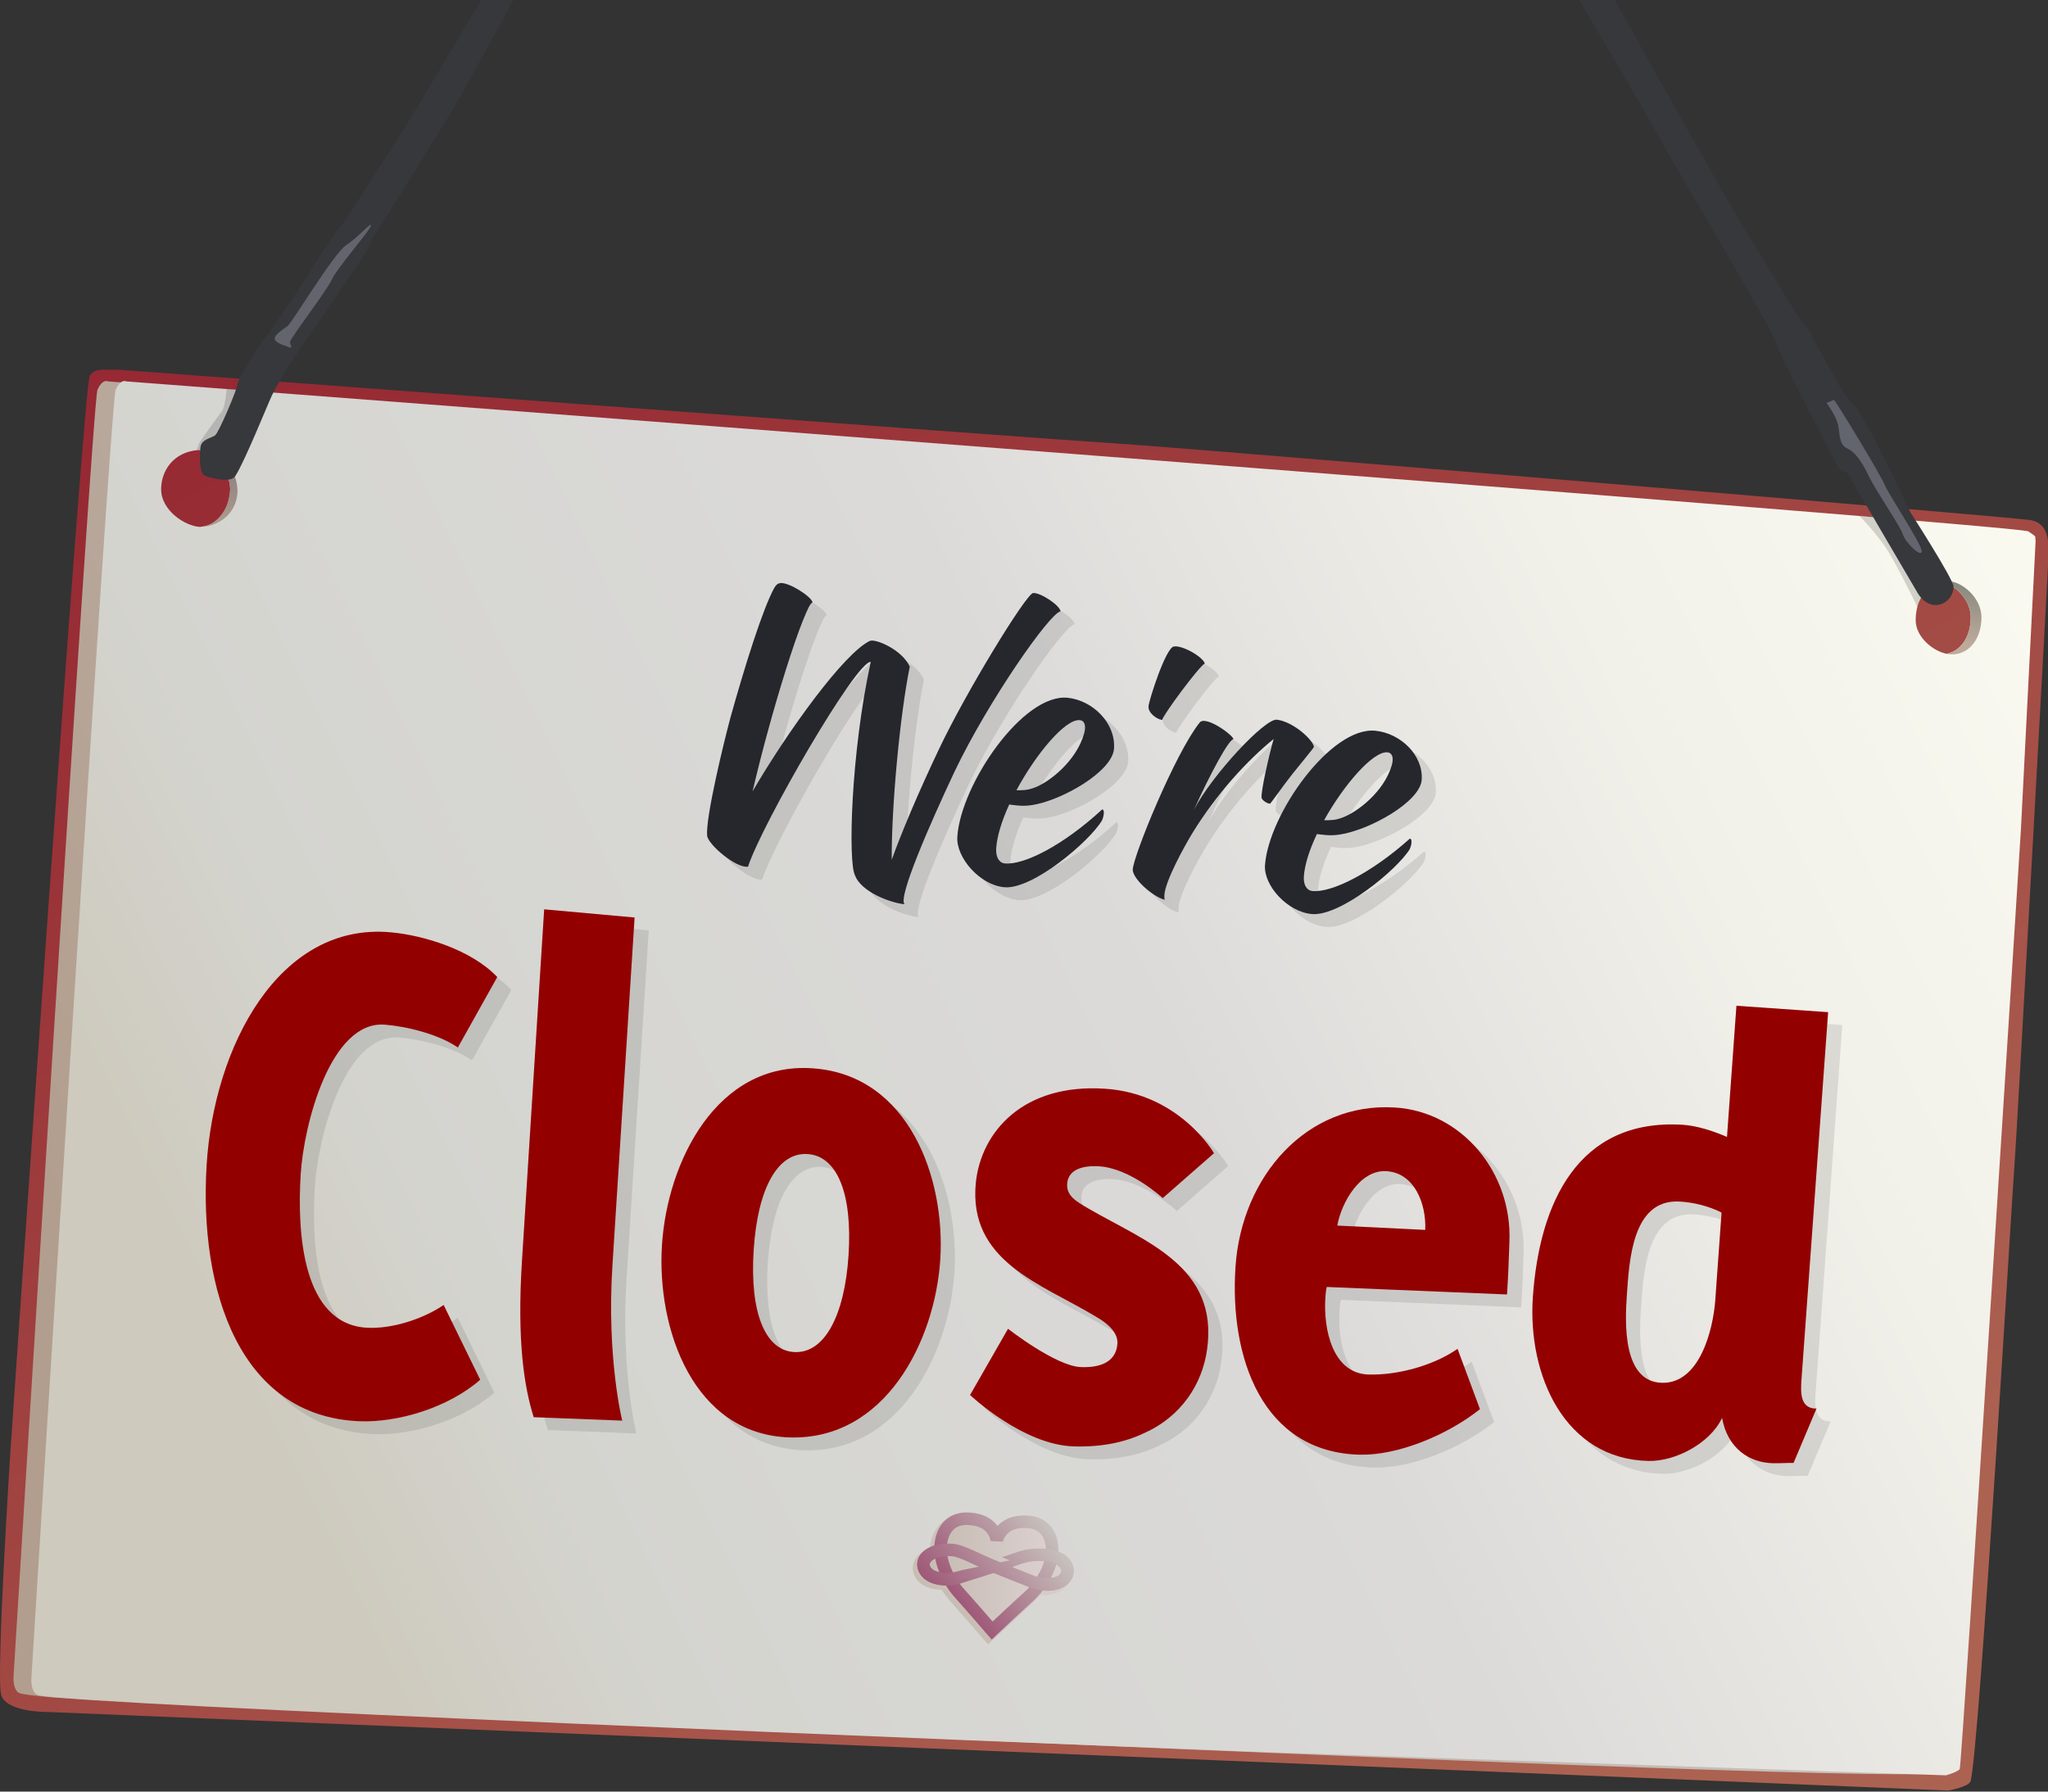
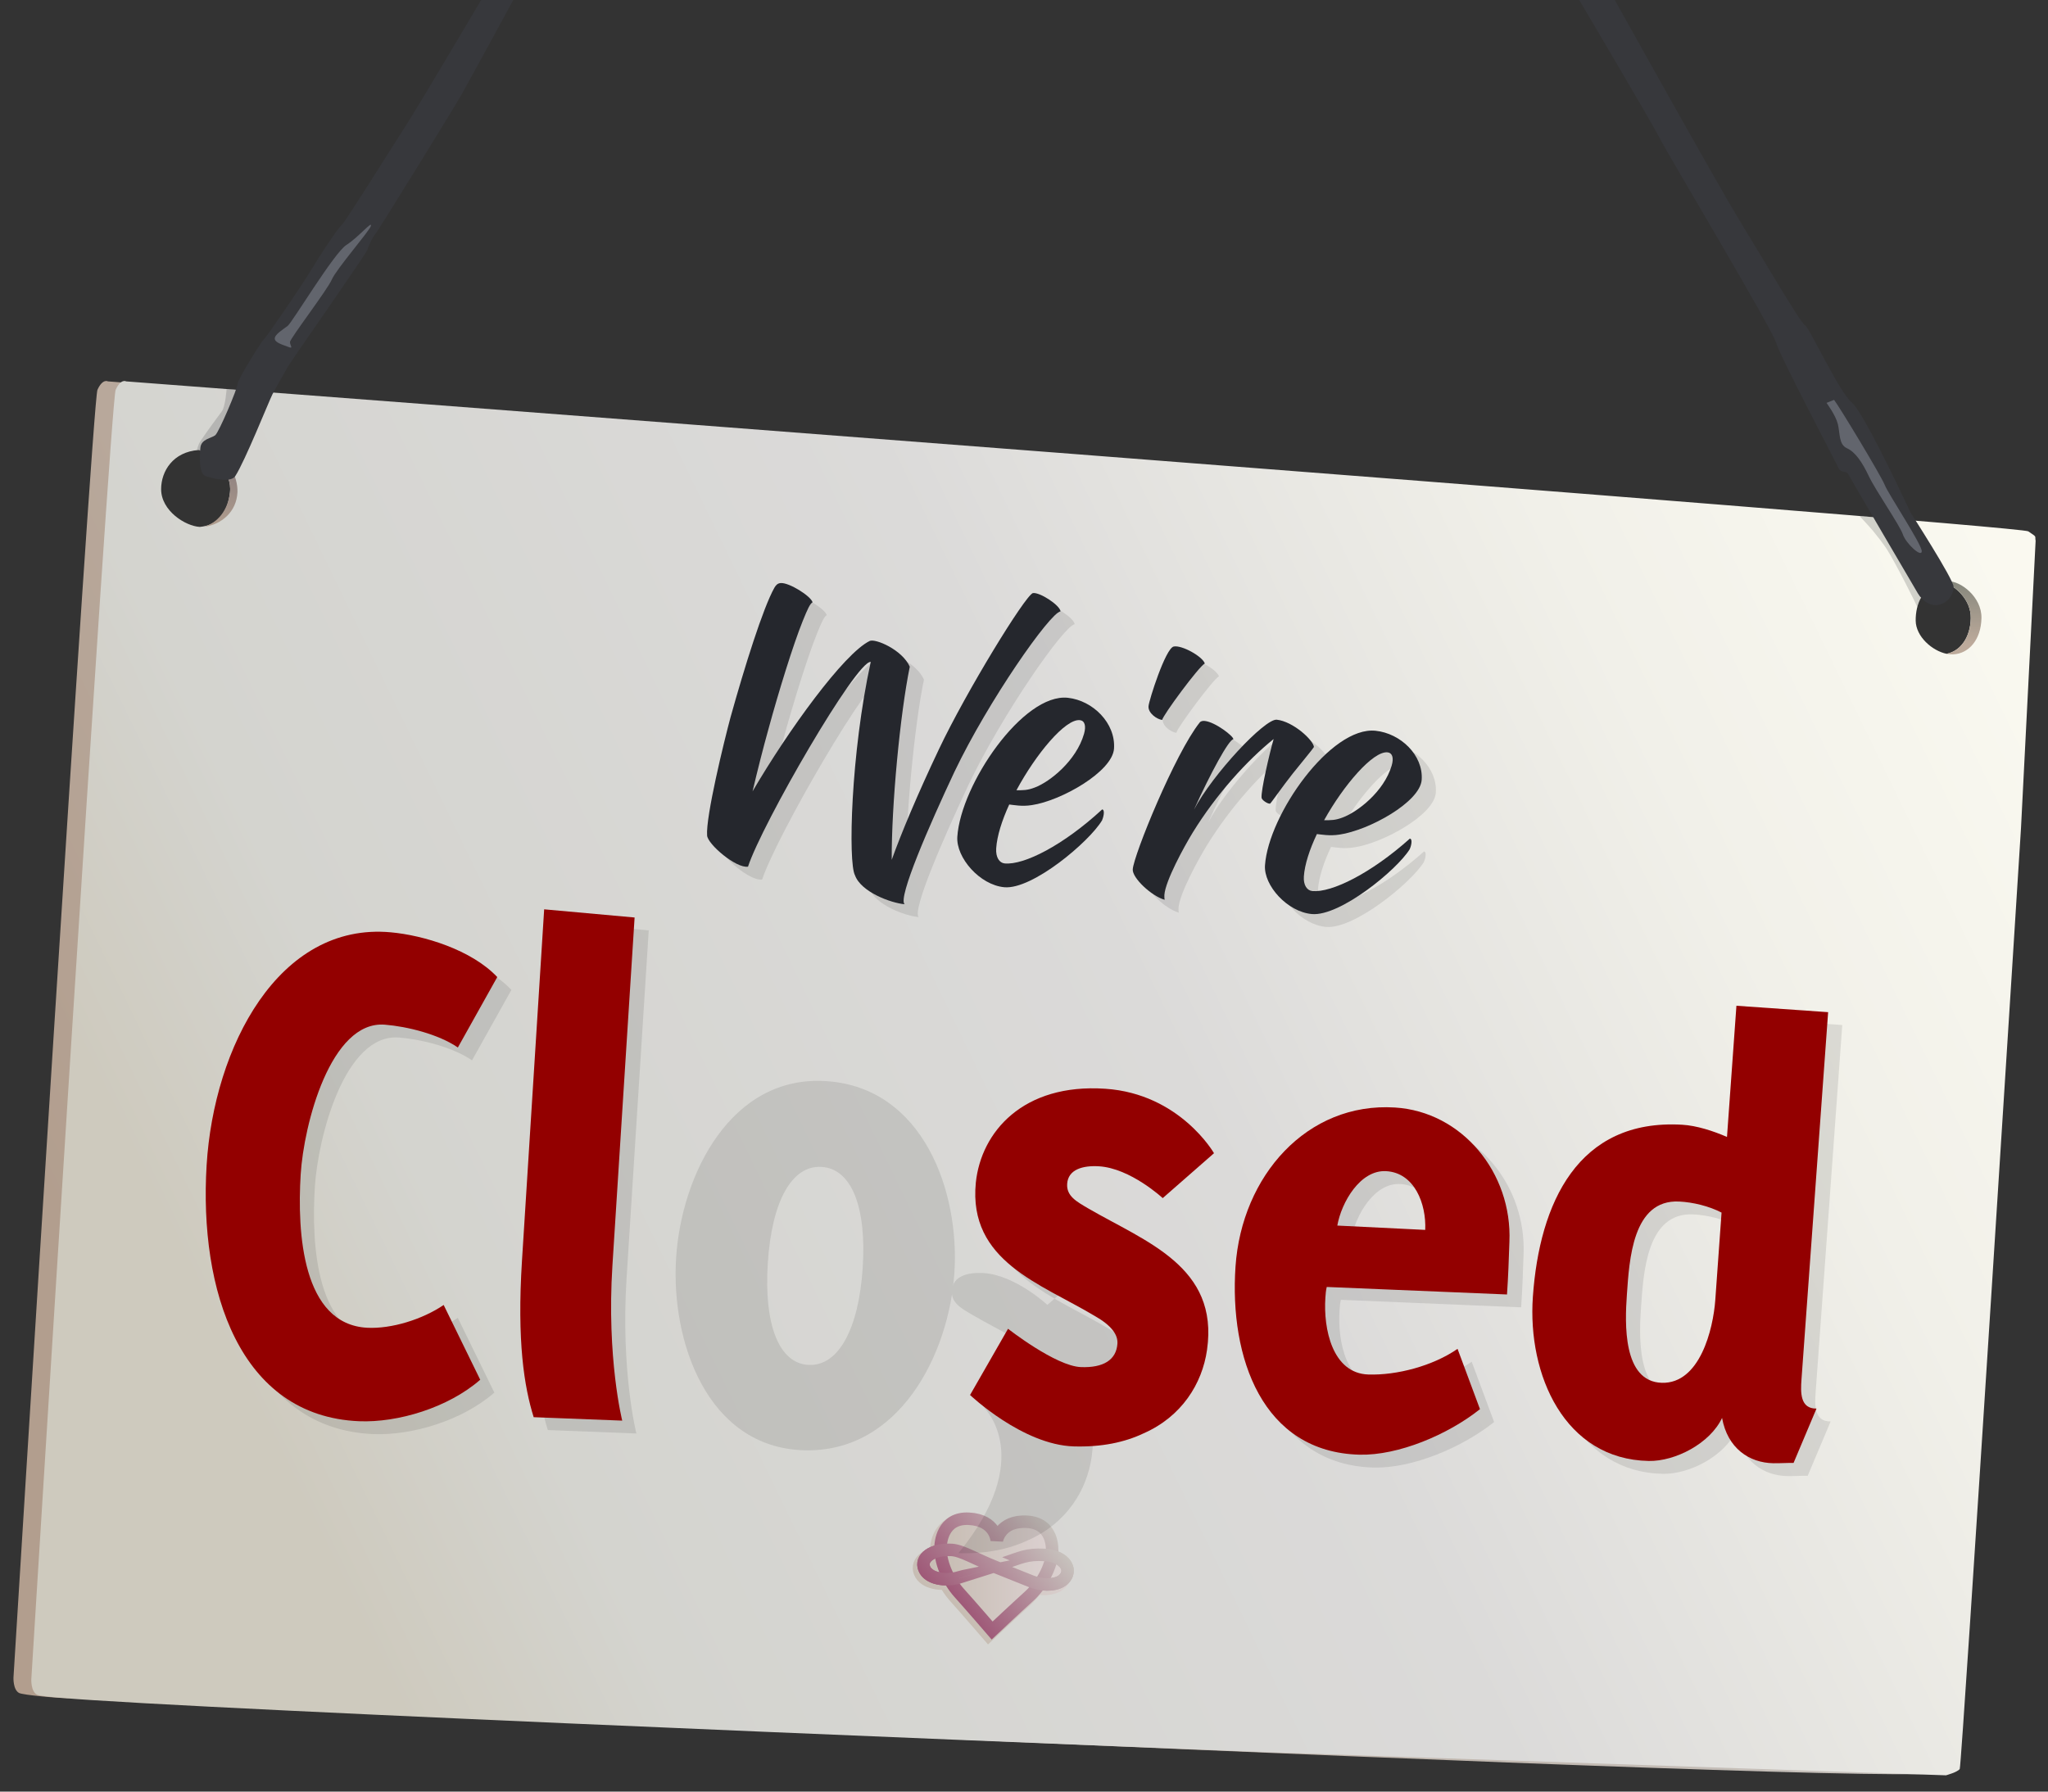
<svg xmlns="http://www.w3.org/2000/svg" version="1.1" id="Layer_1" x="0px" y="0px" width="256px" height="224px" viewBox="0 0 256 224" xml:space="preserve">
  <rect x="0" y="0" width="256" height="224" fill="#333333" stroke="none" />
  <linearGradient id="SVGID_1_" gradientUnits="userSpaceOnUse" x1="75.9" y1="226.636" x2="194.821" y2="27.686" gradientTransform="matrix(-1 0 0 1 256.078 0)">
    <stop offset="0" style="stop-color:#AC6251" />
    <stop offset="1" style="stop-color:#962933" />
  </linearGradient>
-   <path fill="url(#SVGID_1_)" d="M14.824,46.223c-2.791,0-2.795-0.099-3.592,0.698S1.303,181.456,1.303,181.456 s-1.841,28.405-1.147,30.497c0.725,2.187,5.887,2.095,5.887,2.095l237.506,9.819c0,0,2.54-0.461,2.761-1.145 c1.095-3.386,5.286-74.829,5.485-76.822s4.283-75.884,4.283-76.681c0-1.507,0-3.74-2.193-4.186 c-1.575-0.321-107.237-9.17-114.123-9.569C132.877,55.065,14.824,46.223,14.824,46.223z" />
  <g>
    <linearGradient id="SVGID_2_" gradientUnits="userSpaceOnUse" x1="70.879" y1="106.795" x2="234.334" y2="186.03" gradientTransform="matrix(-1 0 0 1 256.078 0)">
      <stop offset="0" style="stop-color:#C7C2BD" />
      <stop offset="0.994" style="stop-color:#B29E8E" />
    </linearGradient>
    <path fill="url(#SVGID_2_)" d="M17.388,47.981c-6.788-0.518-3.893-0.296-3.893-0.296s-0.657-0.396-1.314,1.055 c-0.657,1.45-10.497,161-10.497,161s-0.071,1.531,0.707,1.933c0.483,0.249,4.871,0.672,6.827,0.672 c0.365,0,233.235,11.342,233.522,9.222c1.429-10.571-10.058-13.831-14.402-14.507c-3.985-0.62-215.526,0.764-214.503-14.16 C15.12,174.146,22.916,48.404,17.388,47.981z" />
    <linearGradient id="SVGID_3_" gradientUnits="userSpaceOnUse" x1="3.326" y1="75.048" x2="223.266" y2="181.663" gradientTransform="matrix(-1 0 0 1 256.078 0)">
      <stop offset="0" style="stop-color:#FAF9F0" />
      <stop offset="0.202" style="stop-color:#F1F0E9" />
      <stop offset="0.492" style="stop-color:#DBDAD9" />
      <stop offset="0.865" style="stop-color:#D4D4CF" />
      <stop offset="0.994" style="stop-color:#CECABE" />
    </linearGradient>
    <path fill="url(#SVGID_3_)" d="M252.624,103.55c0,0-7.393,117.226-7.657,117.622c-0.264,0.396-1.716,0.792-1.716,0.792 l-85.543-2.904c0,0-116.583-4.578-146.226-6.5c-1.96-0.127-6.372-0.424-6.857-0.673c-0.782-0.402-0.711-1.936-0.711-1.936 s9.882-159.758,10.542-161.21c0.66-1.452,1.32-1.056,1.32-1.056s236.564,17.954,237.753,18.746 c1.188,0.792,0.792,0.528,0.924,1.188L252.624,103.55z M242.866,72.769c-2.53,0.46-3.432,2.768-3.404,4.844 c0.027,1.962,2.042,3.756,3.867,4.133c1.709-0.353,2.958-1.996,3.015-4.447C246.399,74.958,244.351,73.165,242.866,72.769z M24.838,56.264c-3.196,0.226-4.693,2.628-4.697,4.89c-0.005,2.715,3.053,4.636,4.837,4.724c2.163-0.198,3.468-1.667,3.769-4.321 C29.035,59.021,26.652,56.854,24.838,56.264z" />
    <linearGradient id="SVGID_4_" gradientUnits="userSpaceOnUse" x1="10.803" y1="72.842" x2="10.803" y2="80.592" gradientTransform="matrix(-1 0 0 1 256.078 0)">
      <stop offset="0" style="stop-color:#87887D" />
      <stop offset="0.994" style="stop-color:#BDAA9B" />
    </linearGradient>
    <path fill="url(#SVGID_4_)" d="M246.344,77.299c0.054-2.341-1.993-4.134-3.479-4.53c0.224-0.041,0.456-0.072,0.707-0.083 c1.442-0.059,4.173,1.914,4.11,4.612c-0.063,2.698-1.569,4.424-3.546,4.518c-0.26,0.012-0.532-0.014-0.808-0.071 C245.038,81.393,246.287,79.75,246.344,77.299z" />
    <linearGradient id="SVGID_5_" gradientUnits="userSpaceOnUse" x1="228.439" y1="56.868" x2="230.066" y2="66.096" gradientTransform="matrix(-1 0 0 1 256.078 0)">
      <stop offset="0" style="stop-color:#877C7E" />
      <stop offset="0.994" style="stop-color:#B29E8E" />
    </linearGradient>
    <path fill="url(#SVGID_5_)" d="M28.747,61.557c0.288-2.535-2.095-4.702-3.909-5.292c3.698,0.005,4.923,3.498,4.844,5.272 c-0.11,2.457-1.983,4.047-4.202,4.341C27.2,65.356,28.489,63.825,28.747,61.557z" />
  </g>
  <g>
    <g>
      <linearGradient id="SVGID_6_" gradientUnits="userSpaceOnUse" x1="125.893" y1="190.225" x2="137.665" y2="199.758" gradientTransform="matrix(-1 0 0 1 256.078 0)">
        <stop offset="0" style="stop-color:#DCD1D1" />
        <stop offset="0.994" style="stop-color:#C7BDB3" />
      </linearGradient>
      <path fill="none" stroke="url(#SVGID_6_)" stroke-width="1.785" stroke-miterlimit="10" d="M123.57,204.309 c0,0,2.968-2.797,4.583-4.253s2.824-3.735,2.916-5.494c0.022-0.416,0.191-3.679-3.168-3.853s-3.748,2.372-3.748,2.372 s-0.123-2.573-3.482-2.747c-3.359-0.174-3.528,3.089-3.55,3.505c-0.091,1.76,0.875,4.151,2.331,5.767 S123.57,204.309,123.57,204.309z" />
      <linearGradient id="SVGID_7_" gradientUnits="userSpaceOnUse" x1="125.892" y1="191.451" x2="138.256" y2="201.463" gradientTransform="matrix(-1 0 0 1 256.078 0)">
        <stop offset="0" style="stop-color:#DCD1D1" />
        <stop offset="0.994" style="stop-color:#C7BDB3" />
      </linearGradient>
      <path fill="none" stroke="url(#SVGID_7_)" stroke-width="1.785" stroke-miterlimit="10" d="M125.066,195.886 c2.002-0.653,2.819-1.168,5.088-1.029c2.194,0.135,3.284,1.483,2.686,2.62c-0.641,1.218-2.729,1.334-4.412,0.669 c0,0-1.963-0.794-4.445-1.78c-2.483-0.986-4.223-2.07-5.471-2.135c-2.496-0.13-3.936,1.047-3.425,2.324s2.577,1.609,4.319,1.122 C119.407,197.677,123.957,196.248,125.066,195.886z" />
    </g>
    <g>
      <linearGradient id="SVGID_8_" gradientUnits="userSpaceOnUse" x1="122.63" y1="195.938" x2="140.647" y2="195.938" gradientTransform="matrix(-1 0 0 1 256.078 0)">
        <stop offset="0" style="stop-color:#DCD1D1" />
        <stop offset="0.994" style="stop-color:#C7BDB3" />
      </linearGradient>
      <linearGradient id="SVGID_9_" gradientUnits="userSpaceOnUse" x1="125.533" y1="191.075" x2="137.724" y2="200.947" gradientTransform="matrix(-1 0 0 1 256.078 0)">
        <stop offset="0" style="stop-color:#C7C2BD" />
        <stop offset="0.994" style="stop-color:#9F5978" />
      </linearGradient>
      <path fill="url(#SVGID_8_)" stroke="url(#SVGID_9_)" stroke-width="1.562" stroke-miterlimit="10" d="M125.512,195.439 c2.002-0.653,2.819-1.168,5.088-1.029c2.194,0.135,3.284,1.483,2.686,2.62c-0.641,1.218-2.729,1.334-4.412,0.669 c0,0-1.963-0.794-4.445-1.78c-2.483-0.986-4.223-2.07-5.471-2.135c-2.496-0.13-3.936,1.047-3.425,2.324s2.577,1.609,4.319,1.122 C119.853,197.231,124.403,195.801,125.512,195.439z" />
      <linearGradient id="SVGID_10_" gradientUnits="userSpaceOnUse" x1="124.555" y1="196.871" x2="138.517" y2="196.871" gradientTransform="matrix(-1 0 0 1 256.078 0)">
        <stop offset="0" style="stop-color:#DCD1D1" />
        <stop offset="0.994" style="stop-color:#C7BDB3" />
      </linearGradient>
      <linearGradient id="SVGID_11_" gradientUnits="userSpaceOnUse" x1="125.536" y1="189.846" x2="137.135" y2="199.238" gradientTransform="matrix(-1 0 0 1 256.078 0)">
        <stop offset="0" style="stop-color:#C7C2BD" />
        <stop offset="0.994" style="stop-color:#9F5978" />
      </linearGradient>
      <path fill="url(#SVGID_10_)" stroke="url(#SVGID_11_)" stroke-width="1.562" stroke-miterlimit="10" d="M124.017,203.862 c0,0,2.968-2.797,4.583-4.253s2.824-3.735,2.916-5.494c0.022-0.416,0.191-3.679-3.168-3.853c-3.359-0.174-3.748,2.372-3.748,2.372 s-0.123-2.573-3.482-2.747c-3.359-0.174-3.528,3.089-3.55,3.505c-0.091,1.76,0.875,4.151,2.331,5.767 S124.017,203.862,124.017,203.862z" />
      <linearGradient id="SVGID_12_" gradientUnits="userSpaceOnUse" x1="125.533" y1="191.075" x2="137.724" y2="200.947" gradientTransform="matrix(-1 0 0 1 256.078 0)">
        <stop offset="0" style="stop-color:#C7C2BD" />
        <stop offset="0.994" style="stop-color:#9F5978" />
      </linearGradient>
      <path fill="none" stroke="url(#SVGID_12_)" stroke-width="1.562" stroke-miterlimit="10" d="M125.512,195.439 c2.002-0.653,2.819-1.168,5.088-1.029c2.194,0.135,3.284,1.483,2.686,2.62c-0.641,1.218-2.729,1.334-4.412,0.669 c0,0-1.963-0.794-4.445-1.78c-2.483-0.986-4.223-2.07-5.471-2.135c-2.496-0.13-3.936,1.047-3.425,2.324s2.577,1.609,4.319,1.122 C119.853,197.231,124.403,195.801,125.512,195.439z" />
    </g>
  </g>
  <g>
    <path opacity="0.2" fill="#37383C" d="M241.11,73.187c-1.022,0.836-1.451,2.878-1.451,2.726s-2.702-5.529-3.806-7.253 c-0.389-0.608-1.28-1.749-1.741-2.305c-0.397-0.479-1.674-1.841-1.674-1.841l1.711,0.141L241.11,73.187z" />
    <path opacity="0.2" fill="#37383C" d="M28.323,48.639c0,0-0.134,2.162-0.599,2.796c-0.301,0.411-1.827,2.445-2.621,3.653 c-0.432,0.658-0.441,1.128-0.495,1.176c-0.068,0.06,0.702-0.074,1.527,0c1.029,0.092,1.471,0.79,1.471,0.79l3.527-8.175 L28.323,48.639z" />
    <path fill="#37383C" d="M197.126-0.47h4.462c0,0,13.069,23.482,15.856,28.035c2.787,4.552,7.618,12.82,8.175,13.099 c0.557,0.279,4.273,8.361,5.853,9.662c1.579,1.301,7.339,13.749,7.339,13.749s5.388,8.361,5.388,9.29s-0.65,1.951-1.765,2.23 c-1.115,0.279-2.137-0.465-2.694-1.394c-0.557-0.929-8.547-14.586-8.733-14.957c-0.186-0.372-0.929-0.093-1.208-0.743 c-0.279-0.65-7.339-14.028-7.804-15.7c-0.465-1.672-13.564-23.597-14.493-25.455C206.575,15.487,197.126-0.47,197.126-0.47z" />
    <path fill="#37383C" d="M64.159,0h-4.016c0,0-7.971,13.493-9.365,15.629c-1.394,2.137-7.618,12.146-8.082,12.517 s-2.914,4.093-3.843,5.672c-0.929,1.579-5.54,8.361-5.819,8.547c-0.279,0.186-3.344,5.095-3.344,5.652s-2.323,6.031-2.787,6.403 c-0.465,0.372-1.765,0.461-1.858,1.576c-0.093,1.115-0.186,3.25,0.65,3.528s3.139,0.887,3.716-0.001 c1.208-1.858,4.181-9.303,4.645-10.226c0.465-0.923,1.579-2.781,1.858-3.338s9.941-14.307,10.033-14.772 c0.093-0.465,0.836-1.858,0.929-1.858c0.093,0,9.662-15.465,10.87-17.602S64.159,0,64.159,0z" />
    <path opacity="0.5" fill="#8F939F" d="M229.259,49.995l-0.945,0.378c0,0,1.134,1.512,1.417,2.645 c0.283,1.134,0.094,2.551,1.134,3.023c1.039,0.472,1.89,1.701,2.74,3.496c0.85,1.795,3.874,6.141,4.252,7.275 c0.378,1.134,2.362,2.969,2.362,2.099s-4.157-7.1-4.63-8.284C235.117,59.443,229.92,50.845,229.259,49.995z" />
    <path opacity="0.5" fill="#8F939F" d="M46.357,28.26c0.205-0.744-1.543,1.407-3.066,2.374c-1.523,0.967-6.757,9.67-7.328,10.11 s-1.618,1.055-1.618,1.582s1.047,0.791,1.713,1.055s0.19-0.176,0.19-0.615s4.663-6.505,5.234-7.824 C42.055,33.622,46.187,28.875,46.357,28.26z" />
  </g>
  <g opacity="0.1">
    <g>
      <path d="M114.844,114.663c-1.703-0.151-5.448-1.521-6.204-3.621c-0.866-1.574-0.534-15.186,1.97-26.675 c-1.777-0.204-13.58,20.238-15.342,25.597c-1.467,0.24-5.033-2.789-5.111-3.891c-0.185-2.334,2.095-11.689,2.929-14.79 c1.747-6.267,4.053-13.661,5.487-16.206c0.209-0.35,0.408-0.535,0.783-0.572c1.05-0.079,3.774,1.63,3.984,2.405 c-0.31,0.17-0.611,0.801-1.235,2.351c-1.202,2.986-2.996,8.793-4.268,13.46c-0.68,2.437-1.382,5.211-1.998,7.828 c4.443-7.606,11.408-17.232,14.643-18.804c0.694-0.333,4.068,1.092,5.009,3.221c-1.207,5.886-2.294,17.328-2.258,24.145 c1.186-3.313,3.22-8.182,5.902-13.829c3.423-7.22,10.742-19.154,11.737-19.521c0.867-0.139,3.369,1.502,3.466,2.284 c-1.317,0.168-9.025,11.18-13.266,20.065C117.955,104.739,113.964,113.884,114.844,114.663z" />
-       <path d="M126.292,107.667c-0.075,1.137,0.4,1.834,1.067,1.895c2.406,0.222,7.3-2.248,12.183-6.757 c0.405,0.08,0.112,1.101-0.018,1.371c-1.594,2.676-8.698,8.675-12.215,8.36c-3.072-0.276-6.047-3.704-5.875-6.312 c0.433-6.558,8.237-17.988,13.825-17.372c3.109,0.34,5.976,3.153,5.762,6.355c-0.195,2.883-6.623,6.527-10.273,7.06 c-1.243,0.203-2.309-0.023-2.827-0.075C127.009,104.184,126.395,106.126,126.292,107.667z M136.752,91.647 c-1.814-0.195-5.503,4.245-7.927,8.76c0.856,0.005,1.377,0.017,2.295-0.34c1.873-0.705,5.179-3.327,6.15-6.707 C137.562,92.34,137.344,91.71,136.752,91.647z" />
      <path d="M152.369,84.562c-0.733,0.357-5.291,6.541-5.326,7.058c-0.63-0.066-1.771-0.832-1.711-1.709 c0.048-0.718,2.131-7.267,3.153-7.471C149.506,82.238,152.092,83.692,152.369,84.562z" />
      <path d="M159.463,101.349c-0.088-0.881,0.969-5.455,1.509-7.342c-3.315,2.675-7.139,6.869-10.112,11.693 c-1.089,1.777-3.426,6.051-3.545,7.804c-0.013,0.2,0.004,0.481,0.034,0.604c-1.644-0.465-4.061-2.73-3.988-3.81 c0.121-1.8,5.3-14.501,8.356-18.34c0.126-0.187,0.39-0.239,0.648-0.211c1.333,0.142,3.634,1.938,3.572,2.29 c-0.561,0.021-2.86,4.249-4.921,8.798c2.311-4.404,8.864-11.403,10.345-11.246c2.035,0.216,4.56,2.535,4.649,3.413 c-0.169,0.298-1.427,1.788-2.651,3.324c-1.305,1.65-2.63,3.58-2.829,3.759C160.229,102.137,159.481,101.628,159.463,101.349z" />
      <path d="M164.751,111.184c-0.076,1.099,0.399,1.773,1.066,1.832c2.406,0.209,7.3-2.191,12.183-6.56 c0.405,0.076,0.112,1.064-0.017,1.326c-1.595,2.59-8.699,8.407-12.215,8.11c-3.072-0.261-6.048-3.569-5.876-6.093 c0.433-6.343,8.237-17.412,13.825-16.826c3.11,0.324,5.976,3.039,5.762,6.136c-0.195,2.788-6.623,6.323-10.273,6.845 c-1.243,0.199-2.308-0.019-2.827-0.067C165.466,107.814,164.854,109.693,164.751,111.184z M175.209,95.672 c-1.814-0.186-5.503,4.115-7.927,8.486c0.856,0.003,1.378,0.012,2.296-0.333c1.872-0.686,5.178-3.228,6.149-6.497 C176.019,96.341,175.801,95.732,175.209,95.672z" />
      <path d="M46.648,179.301c-14.942-0.632-20.008-16.378-19.052-32.023c0.903-14.777,9.013-30.379,23.007-29.106 c4.112,0.368,10.118,2.193,13.322,5.596l-4.923,8.806c-2.438-1.669-6.35-2.629-9.117-2.851 c-6.799-0.552-10.146,12.476-10.532,18.727c-0.449,7.281,0.193,18.75,8.336,19.167c3.005,0.151,6.886-1.045,9.537-2.85 l4.569,9.348C57.77,177.628,51.471,179.498,46.648,179.301z" />
      <path d="M67.015,159.219l2.773-43.918l11.305,1.021l-2.773,43.517c-0.736,11.59,1.226,19.387,1.226,19.387l-11.068-0.429 C67.29,174.994,66.376,169.361,67.015,159.219z" />
      <path d="M84.513,157.279c0.668-10.437,6.872-22.977,18.889-22.098c12.017,0.859,16.565,13.807,15.898,23.947 c-0.668,10.15-6.872,22.596-18.889,22.197C88.394,180.907,83.845,167.727,84.513,157.279z M95.976,157.907 c-0.5,7.762,1.409,12.589,5.125,12.749c3.716,0.158,6.24-4.522,6.735-12.119c0.501-7.679-1.413-12.405-5.129-12.64 C98.99,145.66,96.477,150.152,95.976,157.907z" />
-       <path d="M123.024,176.023l4.749-8.281c0,0,5.952,4.672,9.115,4.792c2.767,0.103,4.418-0.868,4.556-2.93 c0.075-1.117-0.72-2.27-2.859-3.481c-6.71-4.023-15.805-6.819-14.839-16.649c0.658-6.339,5.906-12.442,16.184-11.742 c9.329,0.622,13.589,8.059,13.589,8.059l-6.411,5.614c0,0-4.034-3.746-7.987-3.979c-1.977-0.116-3.835,0.38-3.956,2.19 c-0.104,1.553,1.201,2.231,2.651,3.088c7.177,4.165,16.329,7.259,14.831,17.675c-0.604,4.244-3.179,8.343-7.914,10.429 c-2.373,1.134-5.265,1.741-8.744,1.64C129.586,182.258,123.024,176.023,123.024,176.023z" />
+       <path d="M123.024,176.023l4.749-8.281c0,0,5.952,4.672,9.115,4.792c2.767,0.103,4.418-0.868,4.556-2.93 c0.075-1.117-0.72-2.27-2.859-3.481c-6.71-4.023-15.805-6.819-14.839-16.649c9.329,0.622,13.589,8.059,13.589,8.059l-6.411,5.614c0,0-4.034-3.746-7.987-3.979c-1.977-0.116-3.835,0.38-3.956,2.19 c-0.104,1.553,1.201,2.231,2.651,3.088c7.177,4.165,16.329,7.259,14.831,17.675c-0.604,4.244-3.179,8.343-7.914,10.429 c-2.373,1.134-5.265,1.741-8.744,1.64C129.586,182.258,123.024,176.023,123.024,176.023z" />
      <path d="M167.612,162.515c-0.108,0.416-0.143,0.92-0.171,1.339c-0.265,3.862,0.857,9.456,5.363,9.605 c3.558,0.116,8.077-1.069,11.158-3.206l2.803,7.542c-4.025,3.208-10.223,5.805-15.046,5.69 c-12.176-0.305-16.283-12.15-15.512-23.512c0.771-11.345,8.944-20.587,19.933-19.893c8.38,0.518,14.672,8.154,14.305,16.79 c-0.076,2.223-0.147,4.364-0.302,6.584L167.612,162.515z M175.034,148.036c-3.242-0.181-5.585,3.889-6.103,6.804l10.989,0.54 C180.066,152.141,178.592,148.232,175.034,148.036z" />
      <path d="M225.962,184.516c-0.87-0.015-1.666,0.051-2.536,0.037c-3.004-0.052-5.723-1.869-6.401-5.665 c-1.496,3.189-5.853,5.445-9.173,5.382c-10.515-0.21-15.161-10.757-14.476-20.522c0.823-11.717,5.614-22.277,18.659-21.516 c1.819,0.104,3.913,0.788,5.606,1.527l1.18-16.403l11.463,0.802l-3.331,45.931c-0.116,1.591-0.186,3.664,1.876,3.632 L225.962,184.516z M216.962,153.216c-1.531-0.797-3.557-1.298-5.296-1.382c-5.851-0.287-6.233,7.339-6.538,11.638 c-0.254,3.57-0.534,10.886,4.367,11.025c4.744,0.131,6.42-6.67,6.684-10.366L216.962,153.216z" />
    </g>
  </g>
  <g>
    <g>
      <path fill="#25272D" d="M113.076,113.056c-1.702-0.152-5.447-1.522-6.203-3.622c-0.866-1.573-0.535-15.185,1.969-26.675 c-1.777-0.204-13.58,20.238-15.341,25.598c-1.468,0.239-5.034-2.789-5.112-3.892c-0.184-2.333,2.096-11.688,2.929-14.79 c1.748-6.266,4.054-13.661,5.488-16.205c0.208-0.351,0.407-0.536,0.782-0.572c1.051-0.08,3.774,1.63,3.985,2.405 c-0.311,0.17-0.612,0.8-1.236,2.351c-1.202,2.985-2.996,8.792-4.268,13.459c-0.68,2.437-1.382,5.211-1.998,7.828 c4.443-7.605,11.409-17.231,14.643-18.803c0.694-0.333,4.069,1.092,5.009,3.22c-1.206,5.886-2.294,17.329-2.257,24.145 c1.186-3.312,3.22-8.181,5.902-13.829c3.422-7.22,10.741-19.154,11.736-19.521c0.867-0.139,3.369,1.502,3.467,2.285 c-1.318,0.167-9.025,11.18-13.267,20.065C116.187,103.132,112.197,112.276,113.076,113.056z" />
      <path fill="#25272D" d="M124.525,106.059c-0.076,1.137,0.4,1.834,1.066,1.895c2.406,0.222,7.3-2.248,12.184-6.757 c0.405,0.08,0.111,1.101-0.018,1.371c-1.595,2.677-8.698,8.676-12.215,8.361c-3.072-0.277-6.048-3.704-5.876-6.312 c0.434-6.558,8.237-17.988,13.825-17.373c3.11,0.341,5.977,3.153,5.762,6.355c-0.194,2.884-6.623,6.527-10.273,7.061 c-1.243,0.202-2.308-0.024-2.826-0.075C125.241,102.577,124.628,104.518,124.525,106.059z M134.984,90.039 c-1.814-0.195-5.502,4.246-7.927,8.761c0.856,0.005,1.378,0.016,2.296-0.34c1.872-0.705,5.178-3.328,6.15-6.707 C135.794,90.733,135.576,90.103,134.984,90.039z" />
      <path fill="#25272D" d="M150.602,82.955c-0.734,0.357-5.292,6.541-5.327,7.058c-0.629-0.067-1.771-0.832-1.711-1.709 c0.048-0.719,2.132-7.267,3.153-7.471C147.739,80.63,150.325,82.084,150.602,82.955z" />
      <path fill="#25272D" d="M157.696,99.741c-0.089-0.881,0.968-5.455,1.509-7.341c-3.315,2.674-7.14,6.868-10.113,11.692 c-1.089,1.778-3.426,6.051-3.545,7.804c-0.013,0.2,0.004,0.482,0.034,0.604c-1.643-0.465-4.061-2.73-3.987-3.809 c0.121-1.801,5.3-14.501,8.355-18.341c0.126-0.186,0.39-0.239,0.649-0.211c1.333,0.142,3.633,1.939,3.572,2.29 c-0.562,0.021-2.861,4.249-4.922,8.798c2.311-4.404,8.864-11.402,10.345-11.244c2.035,0.216,4.561,2.535,4.65,3.412 c-0.17,0.299-1.428,1.788-2.651,3.325c-1.305,1.65-2.631,3.579-2.829,3.759C158.461,100.53,157.714,100.021,157.696,99.741z" />
      <path fill="#25272D" d="M162.983,109.577c-0.076,1.099,0.4,1.772,1.066,1.831c2.407,0.21,7.3-2.19,12.184-6.559 c0.405,0.076,0.112,1.064-0.018,1.325c-1.595,2.59-8.698,8.407-12.215,8.11c-3.072-0.26-6.047-3.569-5.876-6.092 c0.434-6.344,8.237-17.413,13.825-16.826c3.11,0.324,5.977,3.039,5.762,6.135c-0.194,2.788-6.623,6.323-10.272,6.846 c-1.244,0.199-2.309-0.018-2.827-0.066C163.698,106.206,163.085,108.086,162.983,109.577z M173.441,94.064 c-1.814-0.185-5.502,4.116-7.927,8.487c0.856,0.002,1.378,0.012,2.296-0.333c1.872-0.687,5.179-3.228,6.15-6.497 C174.251,94.734,174.033,94.124,173.441,94.064z" />
      <path fill="#930000" d="M44.881,177.694c-14.942-0.634-20.008-16.379-19.053-32.025c0.903-14.776,9.014-30.378,23.008-29.105 c4.111,0.368,10.118,2.193,13.321,5.596l-4.923,8.806c-2.437-1.668-6.35-2.629-9.116-2.851 c-6.8-0.552-10.147,12.476-10.533,18.726c-0.449,7.281,0.194,18.751,8.336,19.167c3.005,0.151,6.887-1.043,9.538-2.849 l4.569,9.347C56.002,176.02,49.704,177.891,44.881,177.694z" />
      <path fill="#930000" d="M65.248,157.61l2.773-43.918l11.305,1.022l-2.773,43.517c-0.737,11.59,1.226,19.387,1.226,19.387 l-11.069-0.429C65.523,173.386,64.609,167.752,65.248,157.61z" />
-       <path fill="#930000" d="M82.745,155.671c0.668-10.437,6.873-22.977,18.89-22.098c12.017,0.858,16.564,13.807,15.897,23.947 c-0.667,10.15-6.871,22.596-18.888,22.197C86.627,179.299,82.077,166.119,82.745,155.671z M94.209,156.298 c-0.5,7.763,1.408,12.59,5.125,12.75c3.715,0.158,6.24-4.522,6.735-12.119c0.5-7.679-1.414-12.405-5.13-12.64 C97.223,144.053,94.709,148.543,94.209,156.298z" />
      <path fill="#930000" d="M121.257,174.415l4.749-8.281c0,0,5.952,4.672,9.114,4.791c2.767,0.104,4.418-0.868,4.557-2.929 c0.075-1.117-0.721-2.269-2.86-3.481c-6.71-4.023-15.804-6.819-14.839-16.649c0.658-6.339,5.906-12.442,16.184-11.742 c9.33,0.622,13.589,8.059,13.589,8.059l-6.411,5.615c0,0-4.034-3.748-7.987-3.98c-1.977-0.117-3.835,0.379-3.956,2.19 c-0.104,1.552,1.201,2.231,2.65,3.088c7.178,4.165,16.329,7.259,14.832,17.675c-0.604,4.244-3.18,8.344-7.914,10.429 c-2.374,1.133-5.266,1.741-8.744,1.64C127.819,180.65,121.257,174.415,121.257,174.415z" />
      <path fill="#930000" d="M165.844,160.907c-0.108,0.417-0.143,0.92-0.171,1.34c-0.265,3.862,0.857,9.454,5.363,9.605 c3.558,0.116,8.078-1.07,11.158-3.207l2.803,7.541c-4.026,3.209-10.224,5.806-15.047,5.691 c-12.175-0.304-16.283-12.15-15.512-23.512c0.771-11.345,8.944-20.587,19.933-19.894c8.38,0.518,14.673,8.155,14.306,16.791 c-0.076,2.224-0.147,4.364-0.302,6.584L165.844,160.907z M173.266,146.428c-3.241-0.18-5.584,3.889-6.102,6.804l10.989,0.54 C178.299,150.533,176.825,146.624,173.266,146.428z" />
      <path fill="#930000" d="M224.195,182.908c-0.87-0.015-1.666,0.052-2.536,0.037c-3.004-0.052-5.724-1.869-6.401-5.665 c-1.497,3.189-5.853,5.446-9.174,5.382c-10.514-0.209-15.161-10.757-14.476-20.522c0.824-11.717,5.615-22.278,18.66-21.516 c1.818,0.104,3.912,0.788,5.605,1.527l1.18-16.403l11.463,0.802l-3.331,45.931c-0.115,1.592-0.186,3.663,1.876,3.632 L224.195,182.908z M215.194,151.608c-1.53-0.797-3.557-1.298-5.295-1.382c-5.851-0.288-6.234,7.339-6.538,11.638 c-0.254,3.57-0.535,10.887,4.367,11.026c4.744,0.131,6.419-6.67,6.684-10.366L215.194,151.608z" />
    </g>
  </g>
</svg>